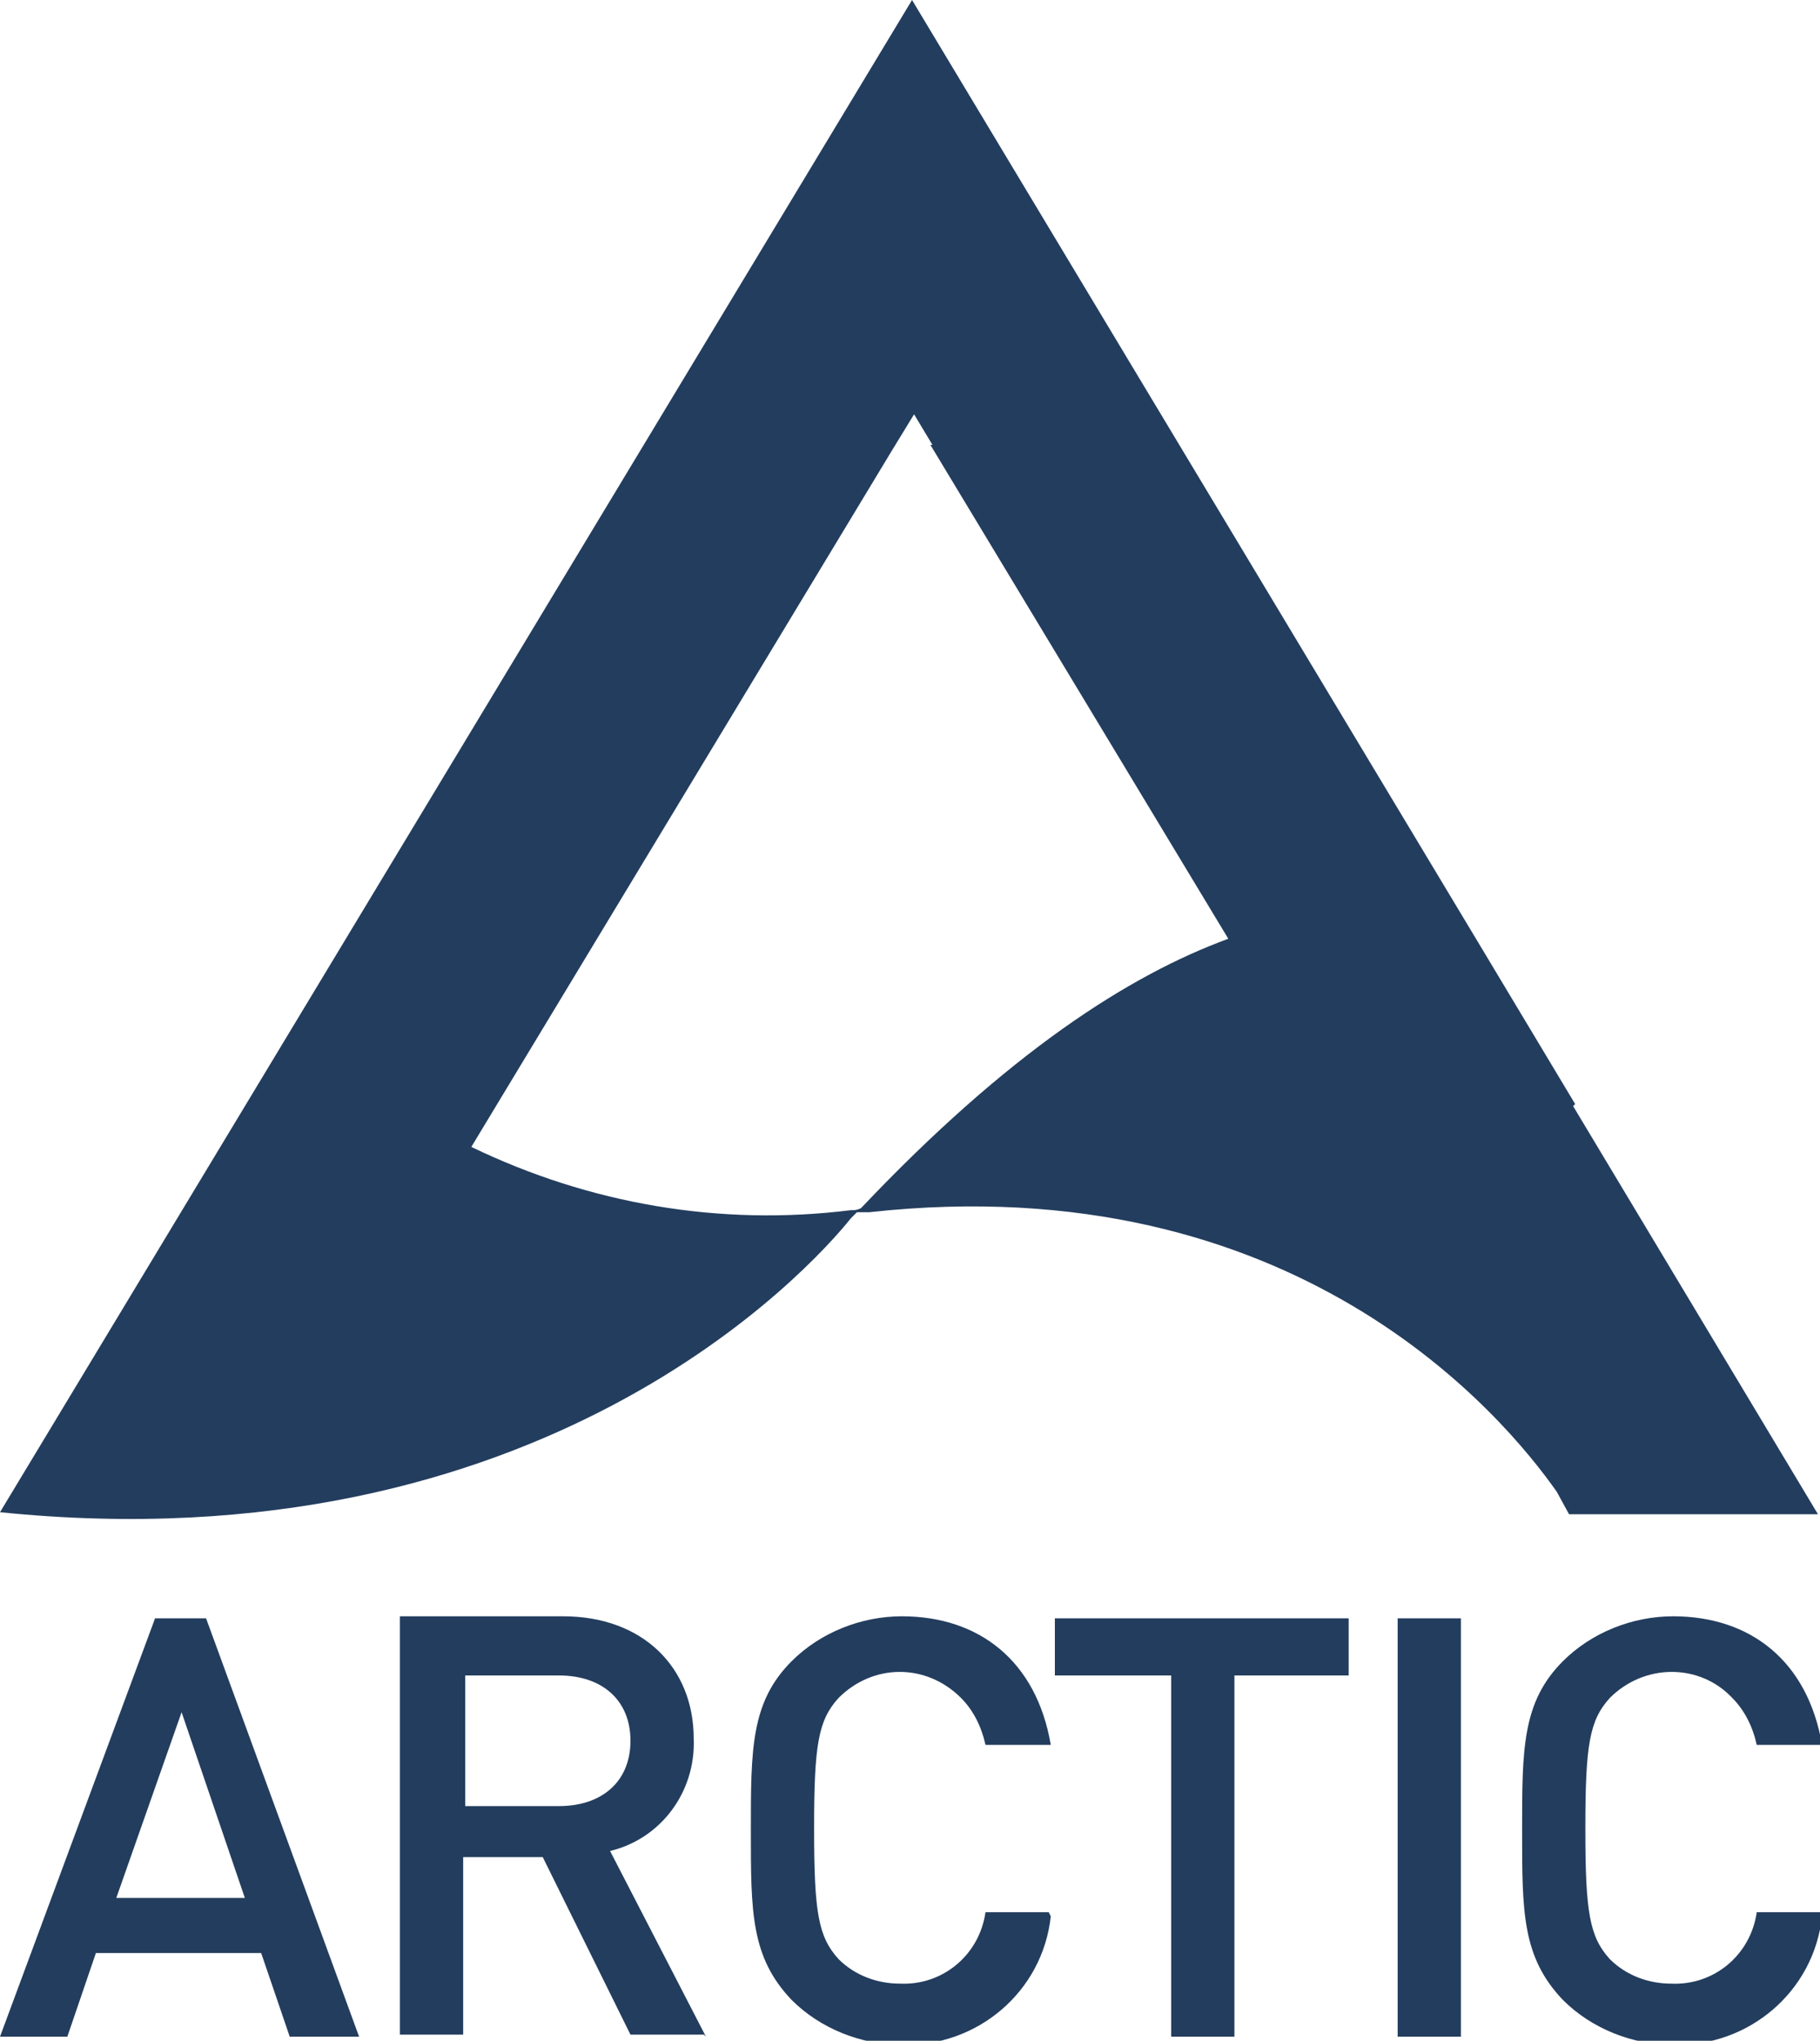
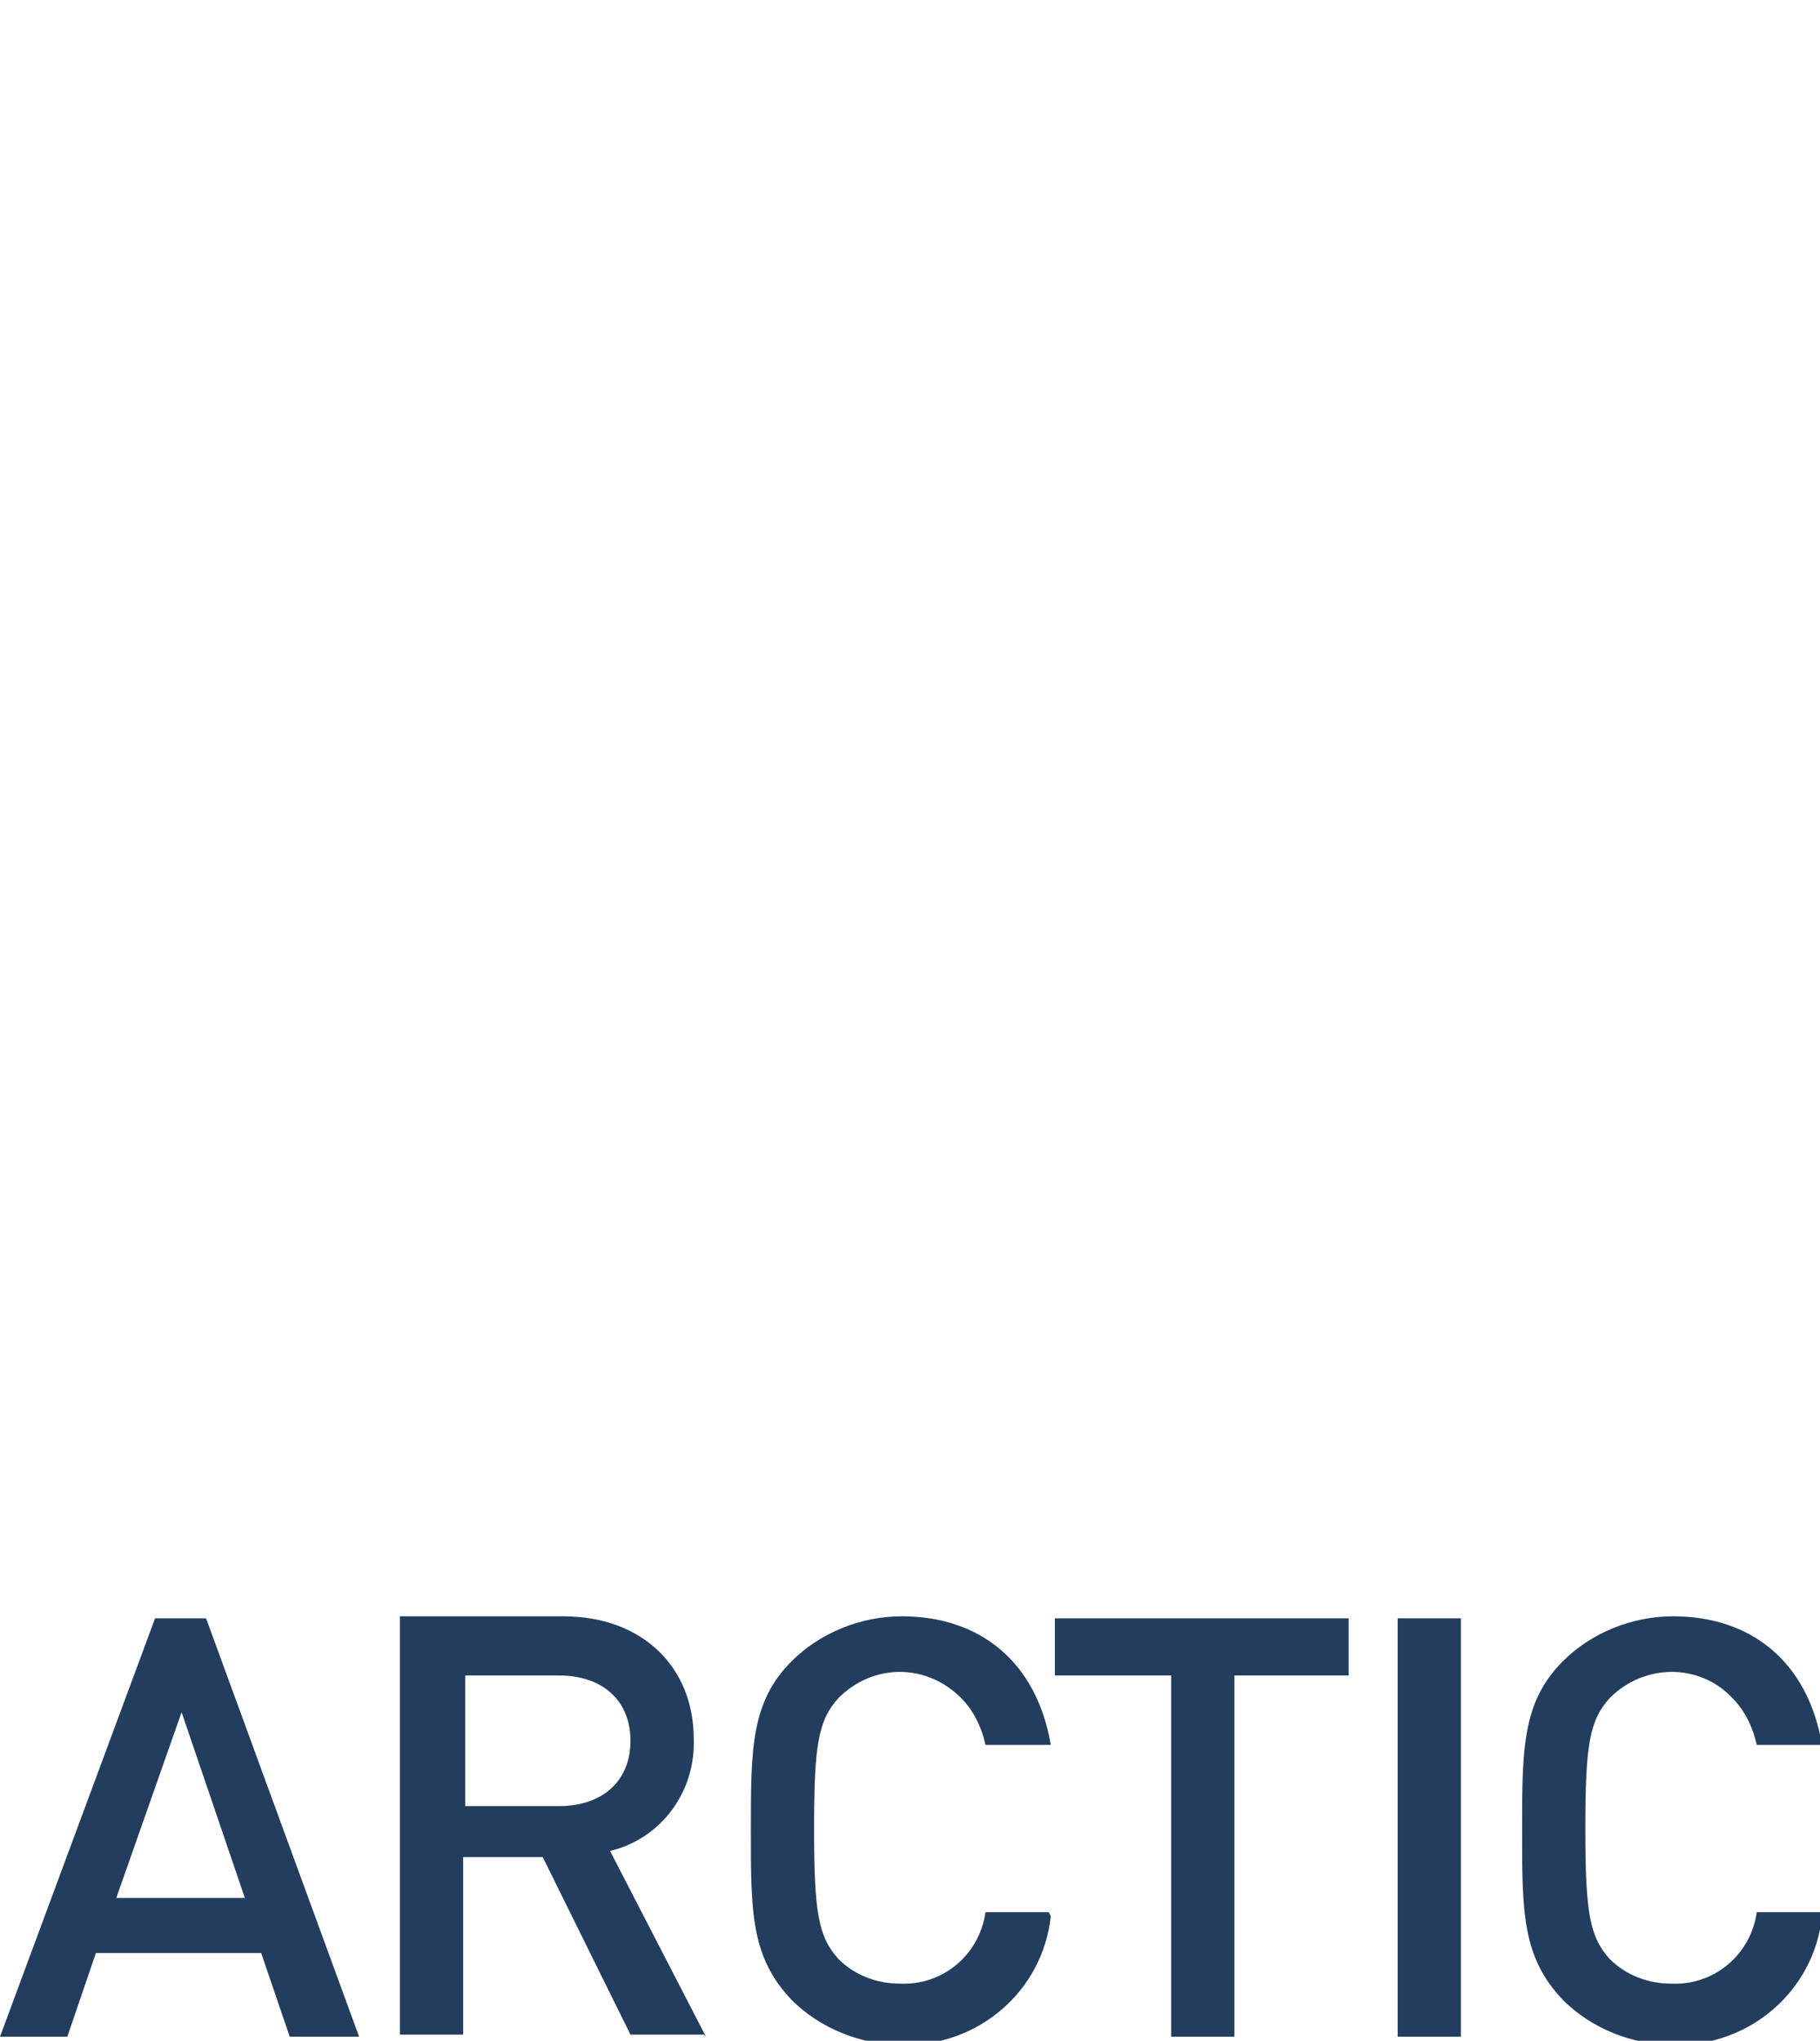
<svg xmlns="http://www.w3.org/2000/svg" id="Ebene_1" version="1.1" viewBox="0 0 89.2 100">
  <defs>
    <style>
      .st0 {
        fill: #233d5e;
      }
    </style>
  </defs>
  <path id="Pfad_165" class="st0" d="M89.2,93.7h-3.1c-.3,2.1-2.1,3.6-4.2,3.5-1.1,0-2.2-.4-3-1.2-1-1.1-1.2-2.3-1.2-6.4s.2-5.3,1.2-6.4c1.7-1.7,4.4-1.7,6,0,.6.6,1,1.4,1.2,2.3h3.2c-.7-4.1-3.5-6.3-7.3-6.3-2,0-4,.8-5.4,2.2-2,2-2,4.3-2,8.3s0,6.2,2,8.3c1.4,1.4,3.4,2.2,5.4,2.2,3.7.1,6.9-2.6,7.3-6.3M71.6,79.3h-3.1v20.5h3.1v-20.5ZM66.1,82.1v-2.8h-14.4v2.8h5.7v17.7h3.1v-17.7h5.7ZM51.4,93.7h-3.1c-.3,2.1-2.1,3.6-4.2,3.5-1.1,0-2.2-.4-3-1.2-1-1.1-1.2-2.3-1.2-6.4s.2-5.3,1.2-6.4c1.7-1.7,4.3-1.7,6,0,.6.6,1,1.4,1.2,2.3h3.2c-.7-4.1-3.5-6.3-7.3-6.3-2,0-4,.8-5.4,2.2-2,2-2,4.3-2,8.3s0,6.2,2,8.3c1.4,1.4,3.4,2.2,5.4,2.2,3.7.1,6.9-2.6,7.3-6.3M30.9,85.3c0,2-1.4,3.2-3.5,3.2h-4.6v-6.4h4.6c2.1,0,3.5,1.2,3.5,3.2M34.6,99.8l-4.7-9.1c2.5-.6,4.2-2.9,4.1-5.5,0-3.5-2.5-6-6.4-6h-8v20.5h3.1v-8.7h3.9l4.3,8.7h3.6ZM12,93h-6.3l3.2-9.1,3.1,9.1ZM17.6,99.8l-7.5-20.5h-2.5L0,99.8h3.3l1.4-4.1h8.1l1.4,4.1h3.3Z" />
-   <path id="Pfad_166" class="st0" d="M45.6,21.8l14.6,24.2c-4.9,1.8-10.8,5.6-18,13.2h0c-.2.1-.3.1-.5.1-6.4.8-12.8-.3-18.6-3.1l20.6-34.1,1.1-1.8.9,1.5ZM77.2,54.1h0s-4.8-8-4.8-8h0L44.7,0,0,74.1c26.5,2.7,39.7-11.9,41.7-14.4.1-.1.2-.2.3-.3h0c.2,0,.4,0,.6,0,20.9-2.3,31.1,10,33.7,13.7l.6,1.1h12.2l-12-20Z" />
</svg>